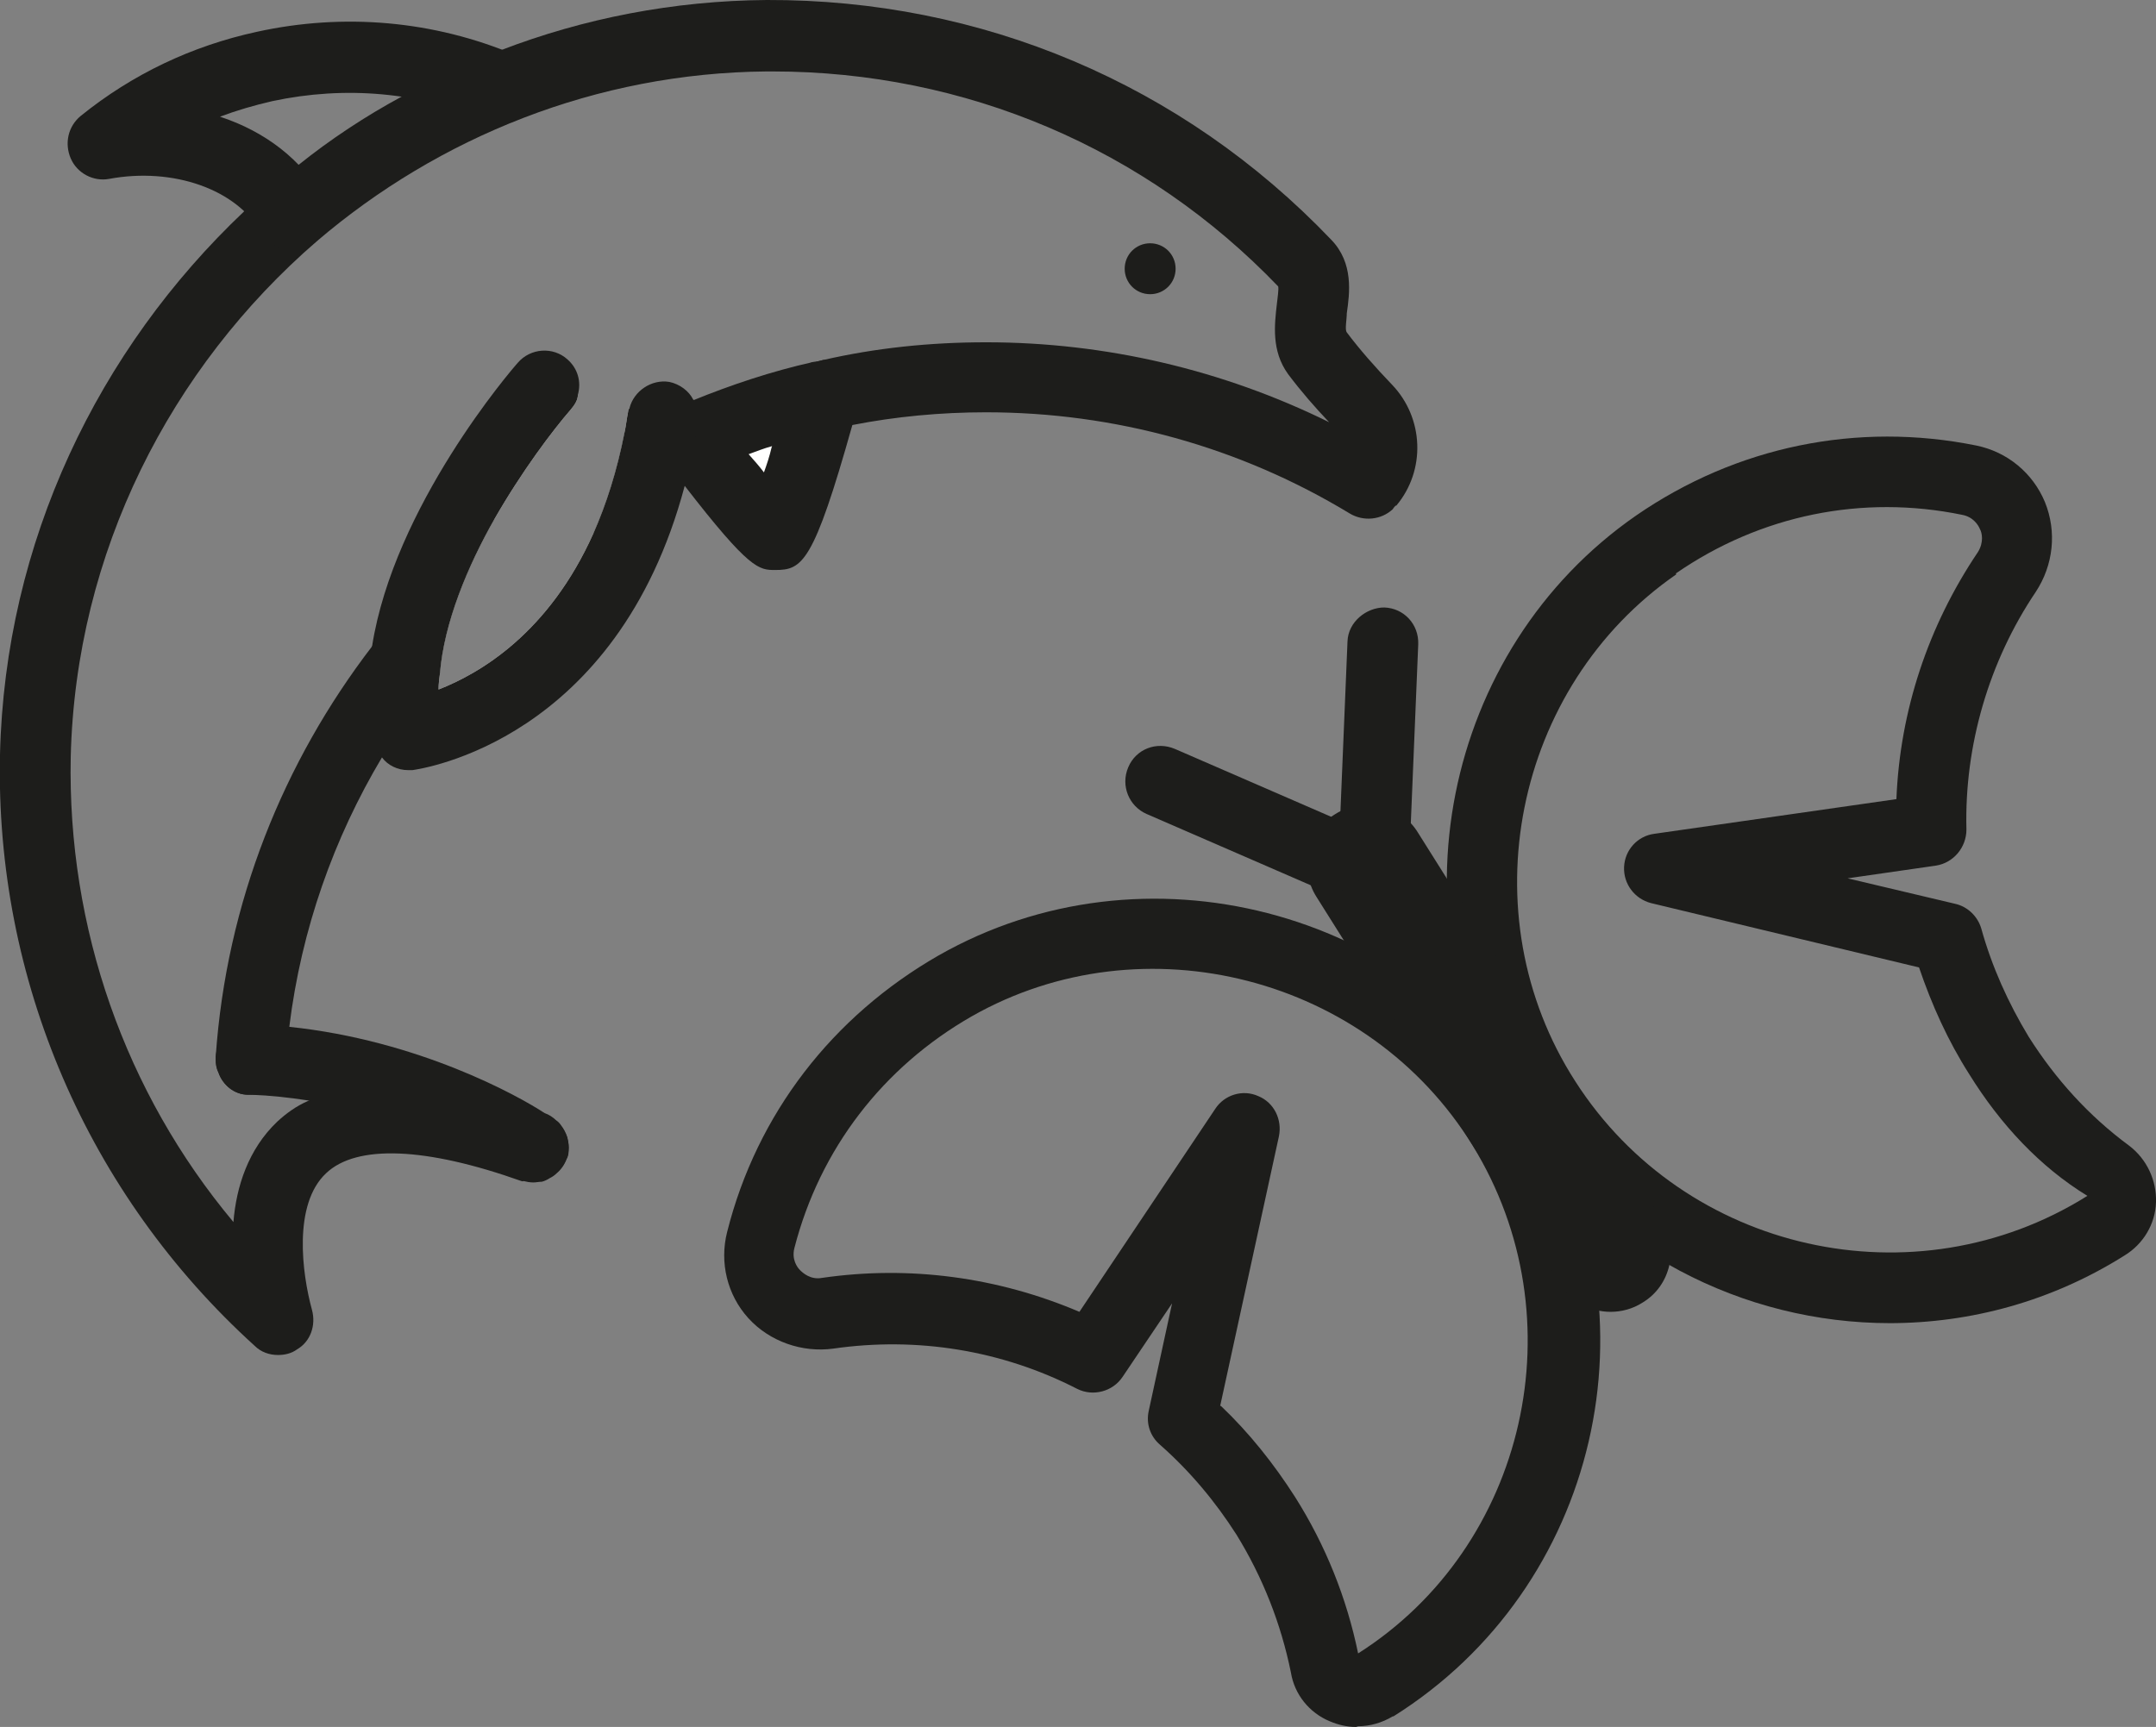
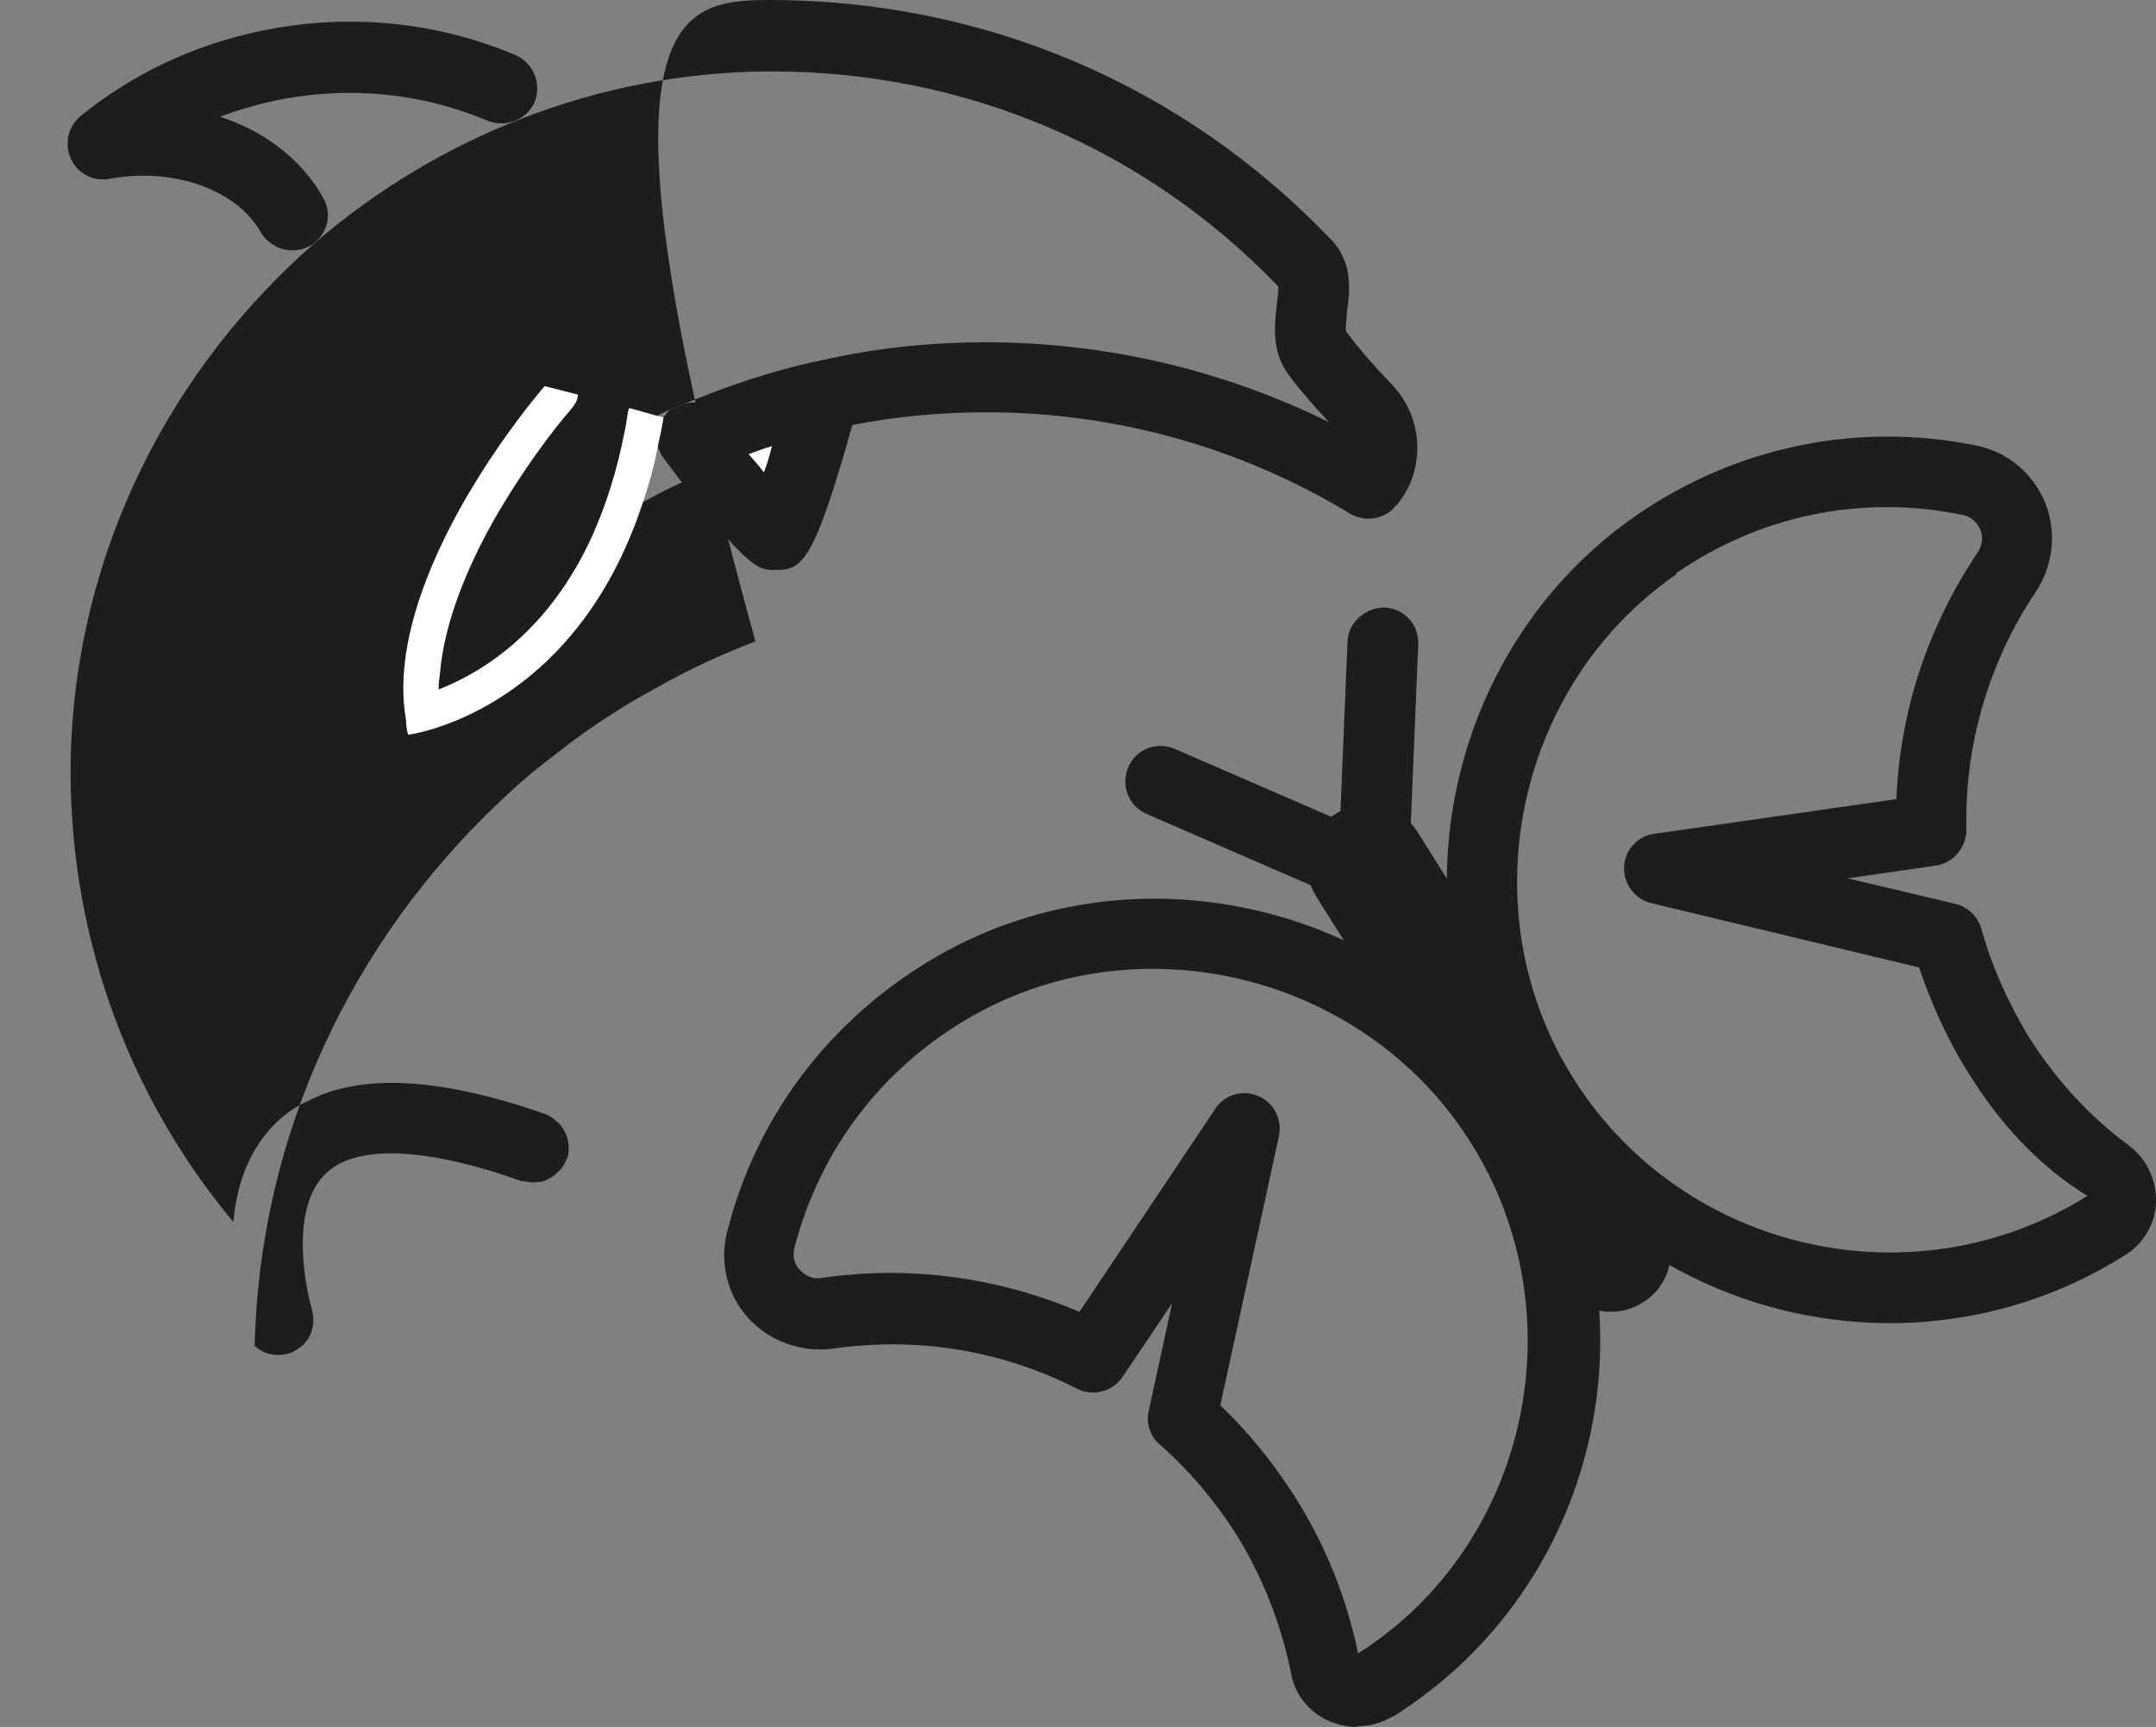
<svg xmlns="http://www.w3.org/2000/svg" id="Livello_1" data-name="Livello 1" viewBox="0 0 30.48 24.42">
  <rect x="0" y="0" width="30.48" height="24.42" fill="#808080" stroke="none" />
  <defs>
    <style>
      .cls-1 {
        fill: #1d1d1b;
      }

      .cls-2 {
        fill: #fff;
      }
    </style>
  </defs>
  <g>
-     <path class="cls-1" d="M8.04,16.22s0,.11-.03.16c-.03.08-.08.15-.14.2-.03.03-.06.05-.1.07-.03.02-.07.04-.11.05-.04,0-.08.01-.12.01-.05,0-.1-.01-.14-.02-.05-.01-.09-.03-.14-.06-.02-.01-1.24-.8-2.91-1.07-.26-.04-.53-.07-.8-.08h-.04c-.2,0-.36-.14-.42-.31-.03-.06-.04-.12-.04-.19v-.04c.02-.26.24-.46.5-.46h.02c.18.01.35.02.52.04,1.82.19,3.23.97,3.61,1.22.06.02.12.06.16.1.03.02.05.04.07.07.04.05.07.11.09.17.01.04.02.09.02.14Z" />
    <g>
      <path class="cls-2" d="M9.79,6.19s1.04,1.38,1.18,1.38.69-1.99.69-1.99l-1.86.61Z" />
      <path class="cls-1" d="M12.13,5.71c-.03.11-.06.21-.08.3-.55,1.96-.71,2.05-1.09,2.05-.23,0-.36,0-1.28-1.19-.01-.01-.02-.03-.04-.05-.08-.1-.16-.21-.25-.33-.04-.05-.07-.11-.09-.18-.04-.14-.01-.29.07-.41h.01s.06-.08.1-.11c0,0,.01,0,.02,0,.06-.03.12-.05.18-.08.04-.01.09-.02.14-.02.14.01.28.08.36.2.04.05.07.1.11.15.1.13.21.26.3.39.08.09.15.17.21.25.04-.11.08-.23.11-.36.06-.17.11-.36.16-.54.04-.11.07-.22.1-.33.04-.16.17-.28.32-.33.05,0,.1-.02.15-.03.05,0,.09.01.14.02.27.07.43.35.35.61Z" />
    </g>
    <g>
      <path class="cls-1" d="M5.26,9.14c.23-.3.47-.59.74-.87.31-.33.64-.64.99-.93-.38.67-.71,1.46-.77,2.18-.17.21-.33.43-.48.66-.12.17-.24.35-.34.53-.68,1.14-1.14,2.43-1.31,3.81-.02.16-.04.33-.05.5-.02.26-.24.46-.49.46h-.04c-.2,0-.36-.14-.42-.31-.03-.06-.04-.12-.04-.19v-.04c.15-2.18.96-4.17,2.21-5.8Z" />
-       <path class="cls-1" d="M19.73,7.15s-.03.03-.04.05c-.16.15-.41.18-.61.06-1.55-.94-3.32-1.43-5.14-1.43-.64,0-1.28.06-1.89.18-.19.04-.37.08-.56.13-.2.05-.39.1-.58.17-.11.03-.21.07-.32.11-.16.05-.32.11-.47.18-.14.06-.28.12-.41.19-.03.01-.05.02-.07.03-.19.09-.37.18-.55.28-.24.14-.47.28-.7.44.18-.41.33-.87.44-1.43.15-.08.3-.16.46-.23.06-.03.12-.06.19-.09,0,0,.01,0,.02,0,.06-.03.12-.05.18-.08.04-.02.08-.03.12-.05.54-.22,1.11-.41,1.69-.54.05,0,.1-.02.15-.03.74-.17,1.51-.25,2.3-.25,1.69,0,3.35.39,4.85,1.13-.2-.21-.4-.44-.58-.68-.24-.33-.19-.71-.16-.98.01-.09.03-.22.02-.26-1.87-1.95-4.42-3.04-7.15-3.04h-.08c-2.41.02-4.64.93-6.36,2.4-2.07,1.79-3.41,4.4-3.48,7.29-.05,2.42.77,4.75,2.3,6.58.04-.5.21-1.03.62-1.42.13-.12.27-.22.43-.29.76-.4,1.89-.33,3.35.18.06.02.12.06.16.1.03.02.05.04.07.07.04.05.07.11.09.17.01.04.02.09.02.14s0,.11-.03.16c-.03.08-.08.15-.14.2-.03.03-.06.05-.1.07-.03.02-.07.04-.11.05-.04,0-.08.01-.12.01-.05,0-.1-.01-.14-.02-.01.01-.02,0-.03,0-1.35-.48-2.33-.52-2.76-.11-.47.44-.34,1.42-.2,1.93.06.22-.02.45-.21.56-.08.06-.18.08-.27.08-.12,0-.24-.04-.33-.13C1.24,16.89-.07,13.85,0,10.67c.07-3.01,1.39-5.73,3.45-7.68.24-.23.49-.45.76-.65.46-.37.96-.7,1.48-.98.44-.25.91-.47,1.39-.65C8.25.26,9.52.01,10.84,0c3.03-.01,5.87,1.18,7.98,3.39.32.33.26.76.22,1.04,0,.09-.03.23,0,.27.18.24.4.49.64.74.45.47.48,1.21.06,1.71Z" />
+       <path class="cls-1" d="M19.73,7.15s-.03.03-.04.05c-.16.15-.41.18-.61.06-1.55-.94-3.32-1.43-5.14-1.43-.64,0-1.28.06-1.89.18-.19.04-.37.08-.56.13-.2.05-.39.1-.58.17-.11.03-.21.07-.32.11-.16.05-.32.11-.47.18-.14.06-.28.12-.41.19-.03.01-.05.02-.07.03-.19.09-.37.18-.55.28-.24.14-.47.28-.7.44.18-.41.33-.87.44-1.43.15-.08.3-.16.46-.23.06-.03.12-.06.19-.09,0,0,.01,0,.02,0,.06-.03.12-.05.18-.08.04-.02.08-.03.12-.05.54-.22,1.11-.41,1.69-.54.05,0,.1-.02.15-.03.74-.17,1.51-.25,2.3-.25,1.69,0,3.35.39,4.85,1.13-.2-.21-.4-.44-.58-.68-.24-.33-.19-.71-.16-.98.01-.09.03-.22.02-.26-1.87-1.95-4.42-3.04-7.15-3.04h-.08c-2.41.02-4.64.93-6.36,2.4-2.07,1.79-3.41,4.4-3.48,7.29-.05,2.42.77,4.75,2.3,6.58.04-.5.21-1.03.62-1.42.13-.12.27-.22.43-.29.76-.4,1.89-.33,3.35.18.06.02.12.06.16.1.03.02.05.04.07.07.04.05.07.11.09.17.01.04.02.09.02.14s0,.11-.03.16c-.03.08-.08.15-.14.2-.03.03-.06.05-.1.07-.03.02-.07.04-.11.05-.04,0-.08.01-.12.01-.05,0-.1-.01-.14-.02-.01.01-.02,0-.03,0-1.35-.48-2.33-.52-2.76-.11-.47.44-.34,1.42-.2,1.93.06.22-.02.45-.21.56-.08.06-.18.08-.27.08-.12,0-.24-.04-.33-.13c.07-3.01,1.39-5.73,3.45-7.68.24-.23.49-.45.76-.65.46-.37.96-.7,1.48-.98.44-.25.91-.47,1.39-.65C8.25.26,9.52.01,10.84,0c3.03-.01,5.87,1.18,7.98,3.39.32.33.26.76.22,1.04,0,.09-.03.23,0,.27.18.24.4.49.64.74.45.47.48,1.21.06,1.71Z" />
    </g>
    <path class="cls-1" d="M4.13,3.54c-.17,0-.34-.09-.44-.25-.34-.61-1.24-.93-2.15-.76-.22.04-.45-.08-.54-.29-.09-.21-.04-.45.14-.6.73-.59,1.57-.99,2.49-1.19,1.23-.27,2.5-.16,3.66.33.25.11.37.4.27.66-.11.25-.4.37-.66.27-.97-.41-2.02-.5-3.05-.28-.26.06-.5.13-.74.22.64.21,1.16.61,1.46,1.15.14.24.05.54-.19.68-.08.04-.16.06-.25.06Z" />
    <g>
      <path class="cls-2" d="M9.38,5.9c-.02.14-.05.28-.08.41-.05.28-.13.55-.21.79-.98,3-3.32,3.29-3.32,3.29-.02-.07-.03-.14-.03-.21-.11-.62.03-1.29.26-1.91.56-1.51,1.7-2.81,1.7-2.81l.47.12c0,.08-.05.15-.1.21-.26.3-.69.87-1.08,1.55-.38.67-.71,1.46-.77,2.18-.01.08-.02.15-.02.23.59-.23,1.56-.8,2.19-2.21.18-.41.33-.87.44-1.43.02-.09.03-.19.05-.29,0-.02.01-.04.02-.05l.39.11.08.02h.01Z" />
-       <path class="cls-1" d="M9.87,5.98c-.01.06-.02.13-.03.19-.01.02-.01.05-.02.07-.03.19-.07.37-.11.55-.01.02-.02.05-.03.08-.96,3.61-3.72,4-3.85,4.02h-.06c-.15,0-.29-.07-.37-.18-.06-.06-.1-.13-.12-.2-.11-.44-.11-.91-.02-1.37.31-1.98,1.97-3.91,2.06-4.01.18-.21.5-.23.7-.05.15.13.2.32.15.5,0,.08-.05.15-.1.21-.26.3-.69.87-1.08,1.55-.38.67-.71,1.46-.77,2.18-.01.08-.02.15-.02.23.59-.23,1.56-.8,2.19-2.21.18-.41.33-.87.44-1.43.02-.09.03-.19.05-.29,0-.02.01-.04.02-.05.06-.24.31-.41.56-.37.15.03.28.13.34.25.02.01.02.02.02.03.05.09.07.2.05.3Z" />
    </g>
-     <path class="cls-1" d="M16.62,3.8c0,.2-.16.36-.36.36s-.36-.16-.36-.36.16-.36.36-.36.36.16.36.36Z" />
  </g>
  <g>
    <path class="cls-1" d="M19.17,24.42c-.13,0-.25-.03-.37-.08-.29-.12-.5-.38-.55-.69-.14-.69-.4-1.35-.77-1.95-.3-.47-.66-.9-1.08-1.27-.14-.12-.2-.3-.16-.48l.33-1.52-.7,1.04c-.14.21-.42.28-.64.17-1.07-.55-2.27-.74-3.45-.57-.44.06-.9-.1-1.2-.43-.3-.33-.41-.79-.3-1.22.42-1.67,1.49-3.05,2.99-3.91,2.9-1.65,6.68-.67,8.43,2.17,1.79,2.92.9,6.77-2,8.59,0,0,0,0-.01,0-.15.09-.32.14-.49.14ZM17.26,19.88c.4.38.75.82,1.05,1.29.43.68.73,1.43.89,2.21,2.38-1.51,3.12-4.74,1.62-7.18-1.47-2.39-4.65-3.21-7.08-1.83l-.25-.43.25.43c-1.26.72-2.15,1.88-2.51,3.28-.04.16.04.27.08.31.04.04.15.14.31.11,1.24-.18,2.49-.01,3.64.48l1.92-2.87c.13-.2.39-.28.61-.18.22.09.34.33.29.57l-.83,3.81Z" />
    <path class="cls-1" d="M26.72,18.71c-2.07,0-4.1-1.02-5.29-2.88-1.8-2.81-1.04-6.64,1.7-8.54h0c1.42-.98,3.13-1.33,4.81-.99.44.09.8.39.97.8.17.42.12.89-.13,1.27-.66.98-1.01,2.17-.98,3.36,0,.25-.18.47-.43.51l-1.25.18,1.52.36c.18.04.32.18.37.35.15.54.38,1.05.67,1.53.38.6.85,1.12,1.42,1.54.25.19.39.49.38.8-.01.31-.18.59-.44.75-1.03.65-2.18.96-3.33.96ZM23.7,8.12h0c-2.3,1.59-2.95,4.81-1.43,7.17,1.55,2.42,4.8,3.15,7.24,1.62-.67-.41-1.23-1.01-1.67-1.72-.3-.47-.53-.98-.71-1.51l-3.79-.91c-.23-.06-.39-.27-.38-.51.01-.24.19-.44.43-.47l3.42-.49c.05-1.25.45-2.45,1.15-3.49.09-.14.06-.28.03-.33-.02-.05-.09-.17-.25-.2-1.41-.29-2.85,0-4.05.83Z" />
    <path class="cls-1" d="M22.77,18.55c-.28,0-.56-.14-.72-.4l-3.44-5.47c-.12-.19-.16-.42-.11-.64s.18-.41.38-.53c.19-.12.42-.16.64-.11.22.05.41.18.53.38l3.44,5.47c.12.19.16.42.11.64s-.18.41-.38.53c-.14.09-.3.13-.45.13ZM22.89,17.62h0,0Z" />
    <path class="cls-1" d="M18.85,12.61c-.07,0-.13-.01-.2-.04l-2.44-1.06c-.25-.11-.37-.4-.26-.66s.4-.37.66-.26l2.44,1.06c.25.11.37.4.26.66-.08.19-.27.3-.46.3Z" />
    <path class="cls-1" d="M19.44,12.24h-.02c-.28-.01-.49-.24-.48-.52l.11-2.65c.01-.28.27-.48.52-.48.28.01.49.24.48.52l-.11,2.65c-.01.27-.23.48-.5.48Z" />
  </g>
</svg>